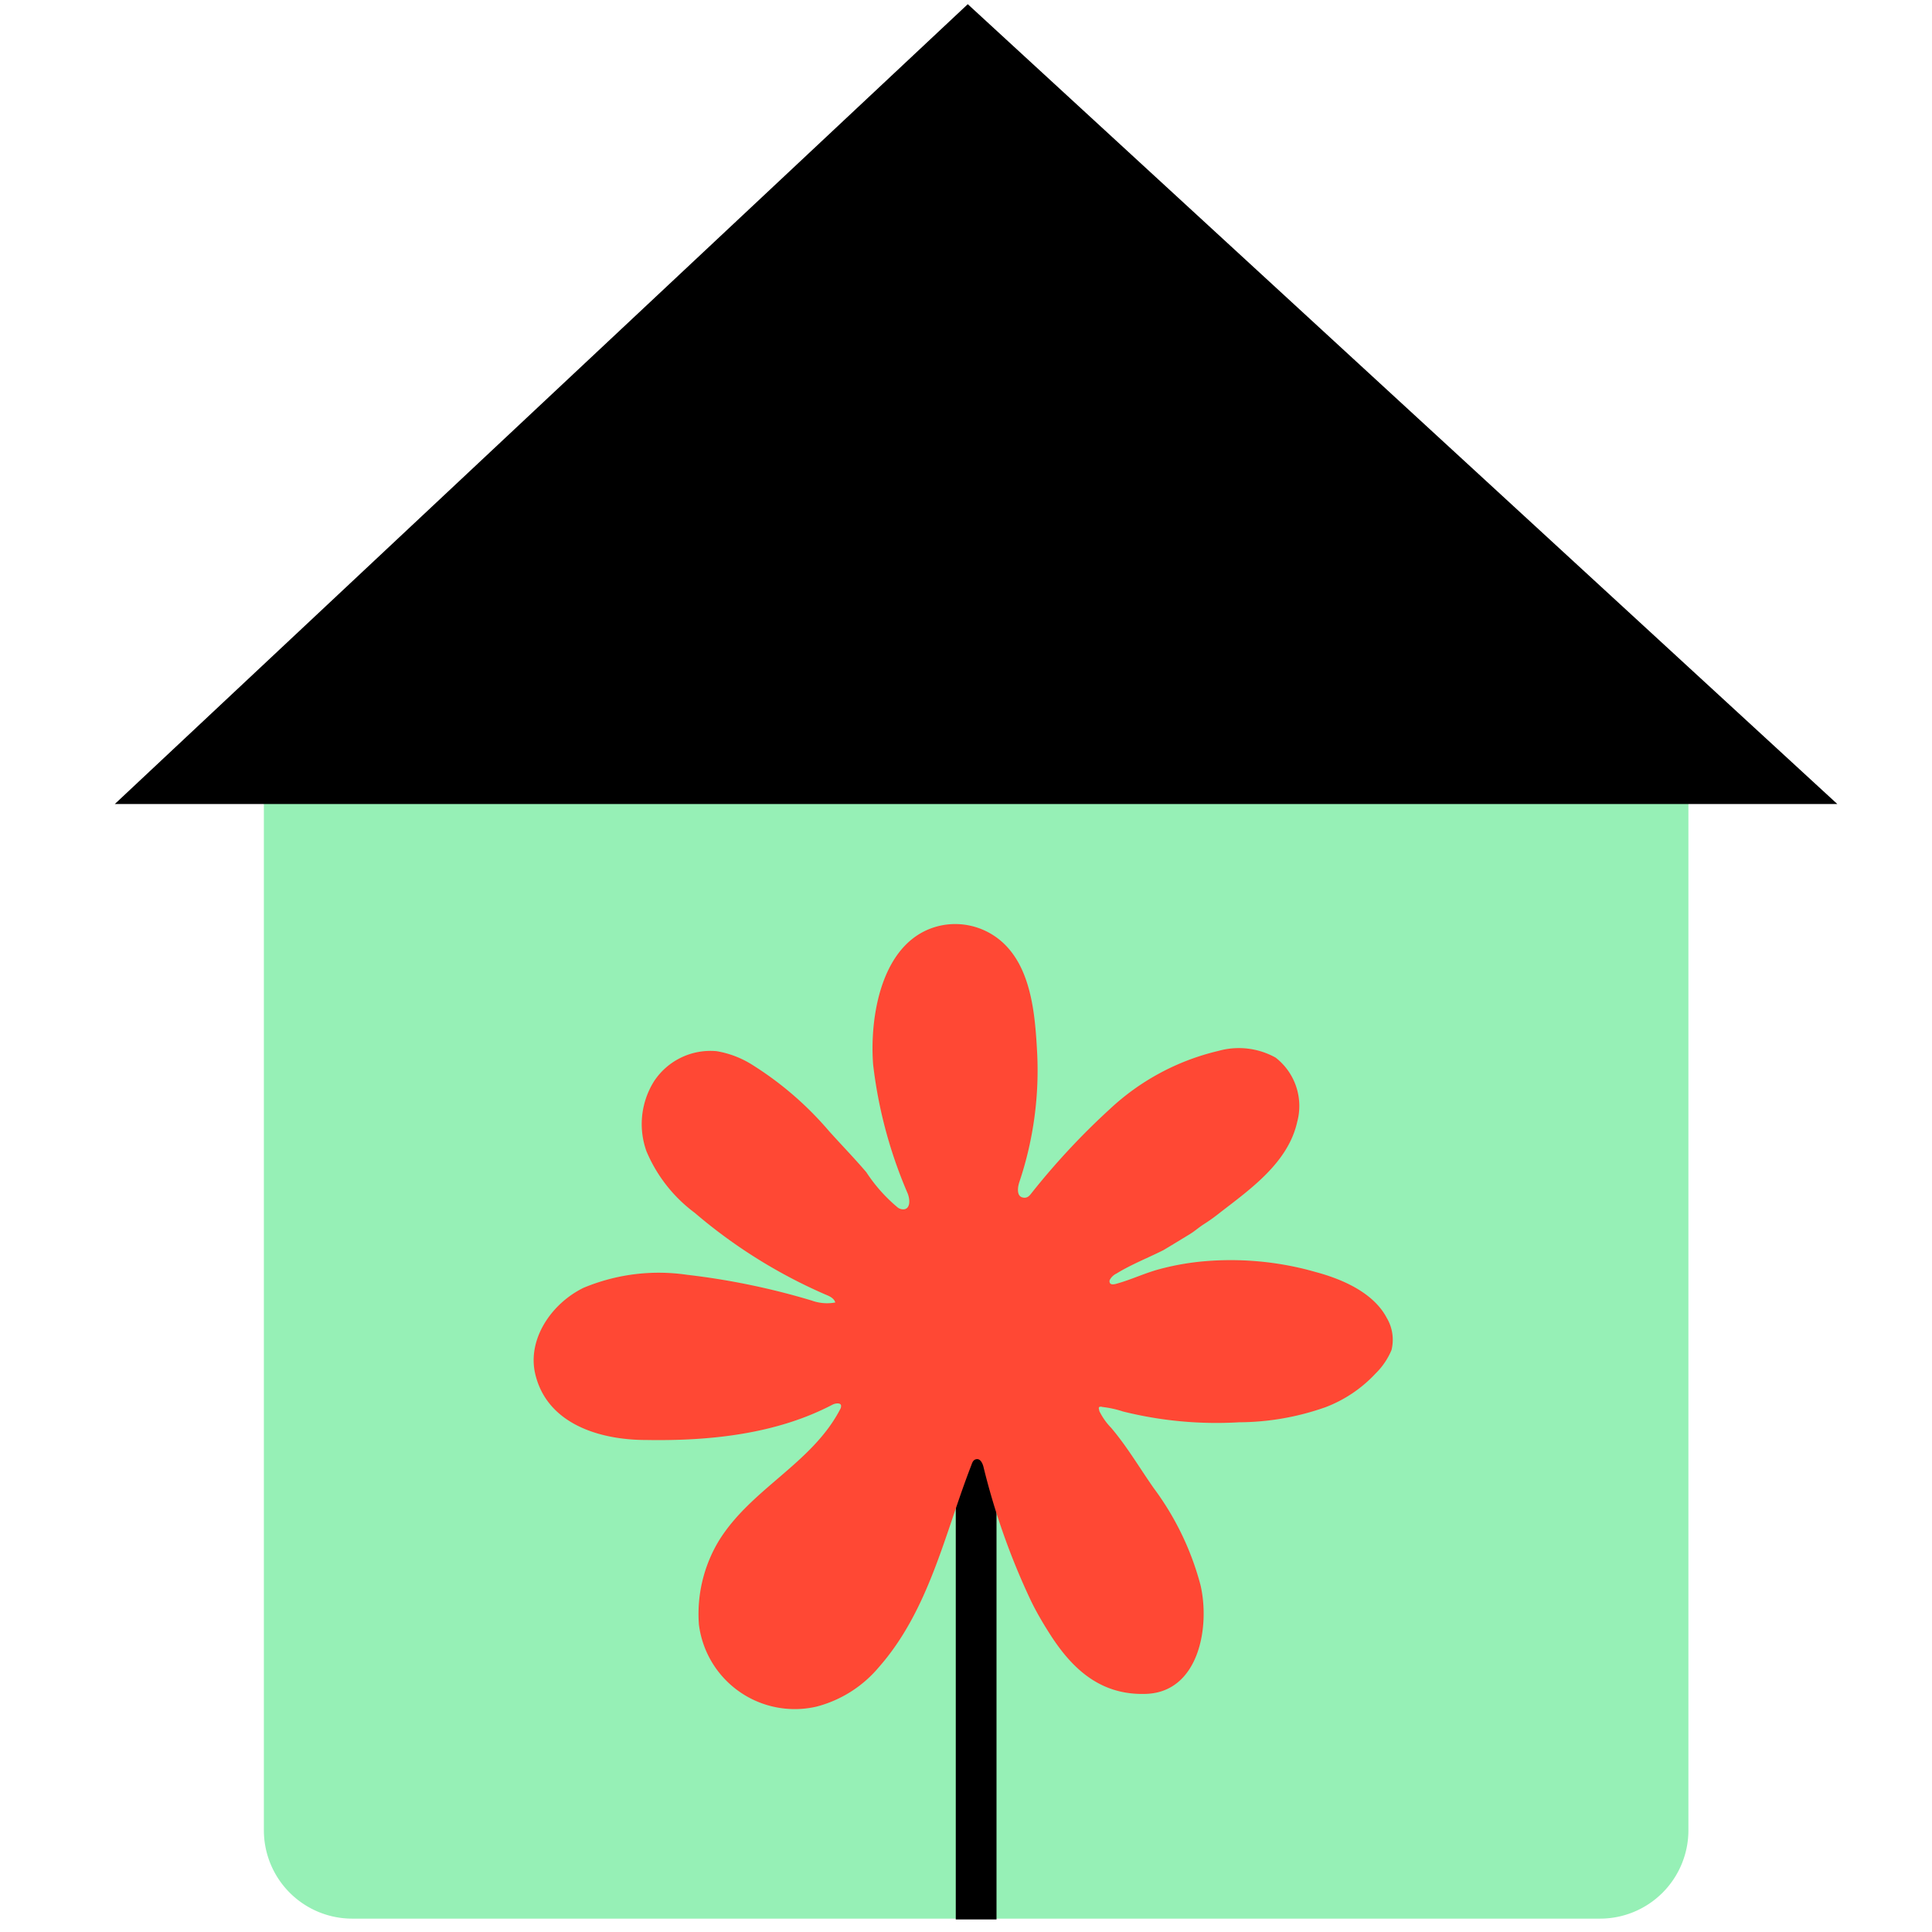
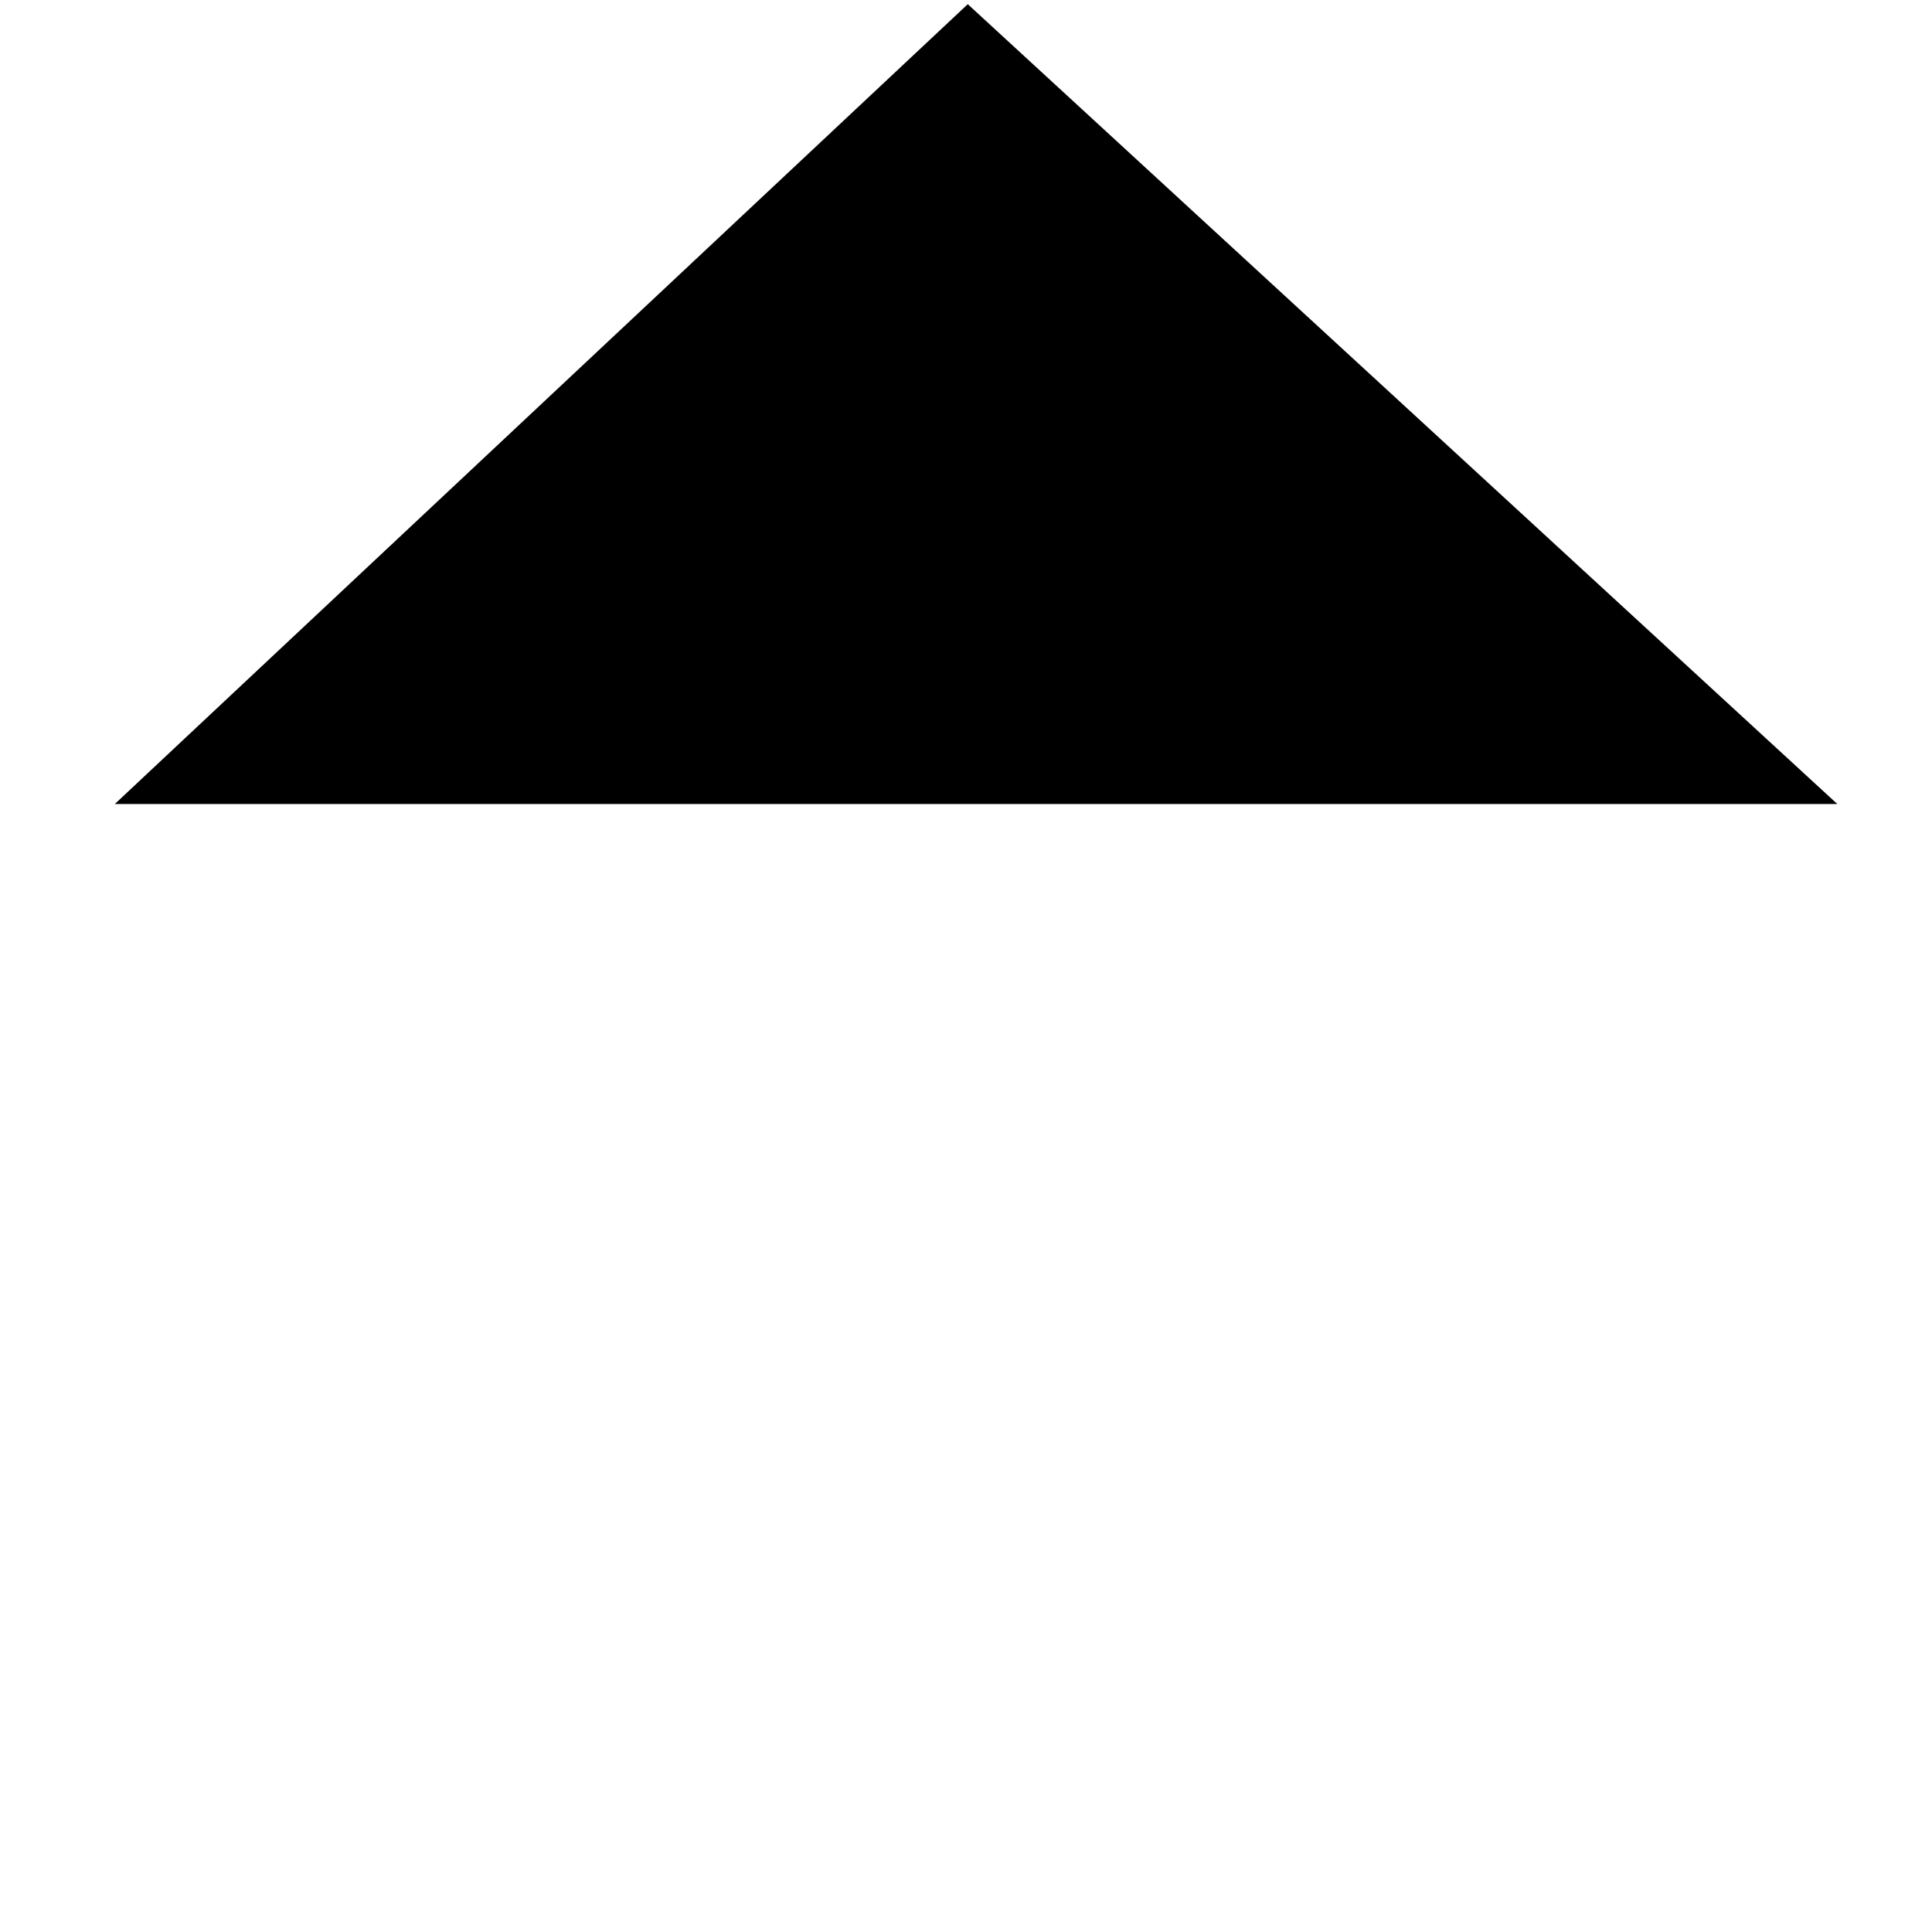
<svg xmlns="http://www.w3.org/2000/svg" id="Layer_2" data-name="Layer 2" viewBox="0 0 120 120">
  <defs>
    <style>.cls-1{fill:#96f0b6;}.cls-2{fill:none;stroke:#000;stroke-miterlimit:10;stroke-width:2.53px;}.cls-3{fill:#FF4834;}</style>
  </defs>
-   <path class="cls-1" d="M16.39,43h88.48a0,0,0,0,1,0,0v70.68a5.49,5.49,0,0,1-5.49,5.49H21.88a5.49,5.49,0,0,1-5.49-5.49V43A0,0,0,0,1,16.39,43Z" />
-   <line class="cls-2" x1="60.63" y1="81.13" x2="60.63" y2="119.22" />
-   <path class="cls-3" d="M65.33,101.68c-.5-.77-1-1.61-1.38-2.43a43.68,43.68,0,0,1-2.87-8.16c-.06-.22-.19-.48-.41-.46s-.28.21-.34.38c-1.65,4.24-2.62,9-5.75,12.55A7.53,7.53,0,0,1,50.72,106a6,6,0,0,1-7.31-5.1,8.8,8.8,0,0,1,1.24-5.2c2-3.24,5.79-4.8,7.54-8.18a.37.37,0,0,0,.05-.2c0-.21-.35-.17-.54-.07-3.51,1.84-7.67,2.26-11.58,2.19-2.88,0-6.16-1-6.88-4.12-.49-2.14,1-4.35,3-5.33a12.12,12.12,0,0,1,6.44-.81,44.71,44.71,0,0,1,7.74,1.6,2.8,2.8,0,0,0,1.46.12c-.07-.26-.35-.39-.6-.49a32.25,32.25,0,0,1-8.13-5.08,9.21,9.21,0,0,1-3-3.83,5,5,0,0,1,.48-4.35,4.19,4.19,0,0,1,3.88-1.86,6,6,0,0,1,2.25.87,20.67,20.67,0,0,1,4.72,4.08c.77.86,1.58,1.69,2.33,2.57A9.88,9.88,0,0,0,55.76,75a.56.56,0,0,0,.41.11c.39-.07.35-.64.2-1a28.47,28.47,0,0,1-2.14-8c-.23-3.12.58-7.83,4.19-8.62a4.38,4.38,0,0,1,3.6.83c2,1.56,2.26,4.55,2.39,6.9a21.79,21.79,0,0,1-1.1,8.21c-.11.34-.16.84.18.94s.48-.14.64-.34a44.93,44.93,0,0,1,4.8-5.14,14.86,14.86,0,0,1,6.76-3.62,4.7,4.7,0,0,1,3.54.42,3.8,3.8,0,0,1,1.34,4c-.56,2.5-2.85,4.13-4.77,5.61-.31.25-.64.49-1,.72s-.58.44-.89.63c-.54.33-1.08.66-1.65,1-1,.5-2,.89-2.91,1.45a.94.94,0,0,0-.41.38.22.22,0,0,0,0,.21c.06.11.22.09.35.06.94-.25,1.81-.68,2.76-.93a16.13,16.13,0,0,1,2.86-.49,19.24,19.24,0,0,1,5.81.42c.36.08.72.18,1.08.28,1.61.44,3.51,1.27,4.33,2.82a2.66,2.66,0,0,1,.3,2,4.41,4.41,0,0,1-1,1.47,8.24,8.24,0,0,1-3.09,2.08,16.26,16.26,0,0,1-5.37.94,24,24,0,0,1-7.22-.67,6.37,6.37,0,0,0-1.28-.28.25.25,0,0,0-.19,0c-.07.06,0,.17,0,.25a4.07,4.07,0,0,0,.74,1.05c1,1.18,1.77,2.5,2.64,3.74a17.63,17.63,0,0,1,2.9,6c.61,2.57-.07,6.66-3.37,6.78C68.4,105.31,66.67,103.71,65.33,101.68Z" />
  <polyline points="114.12 49.94 60.11 0.26 7.13 49.94" />
</svg>